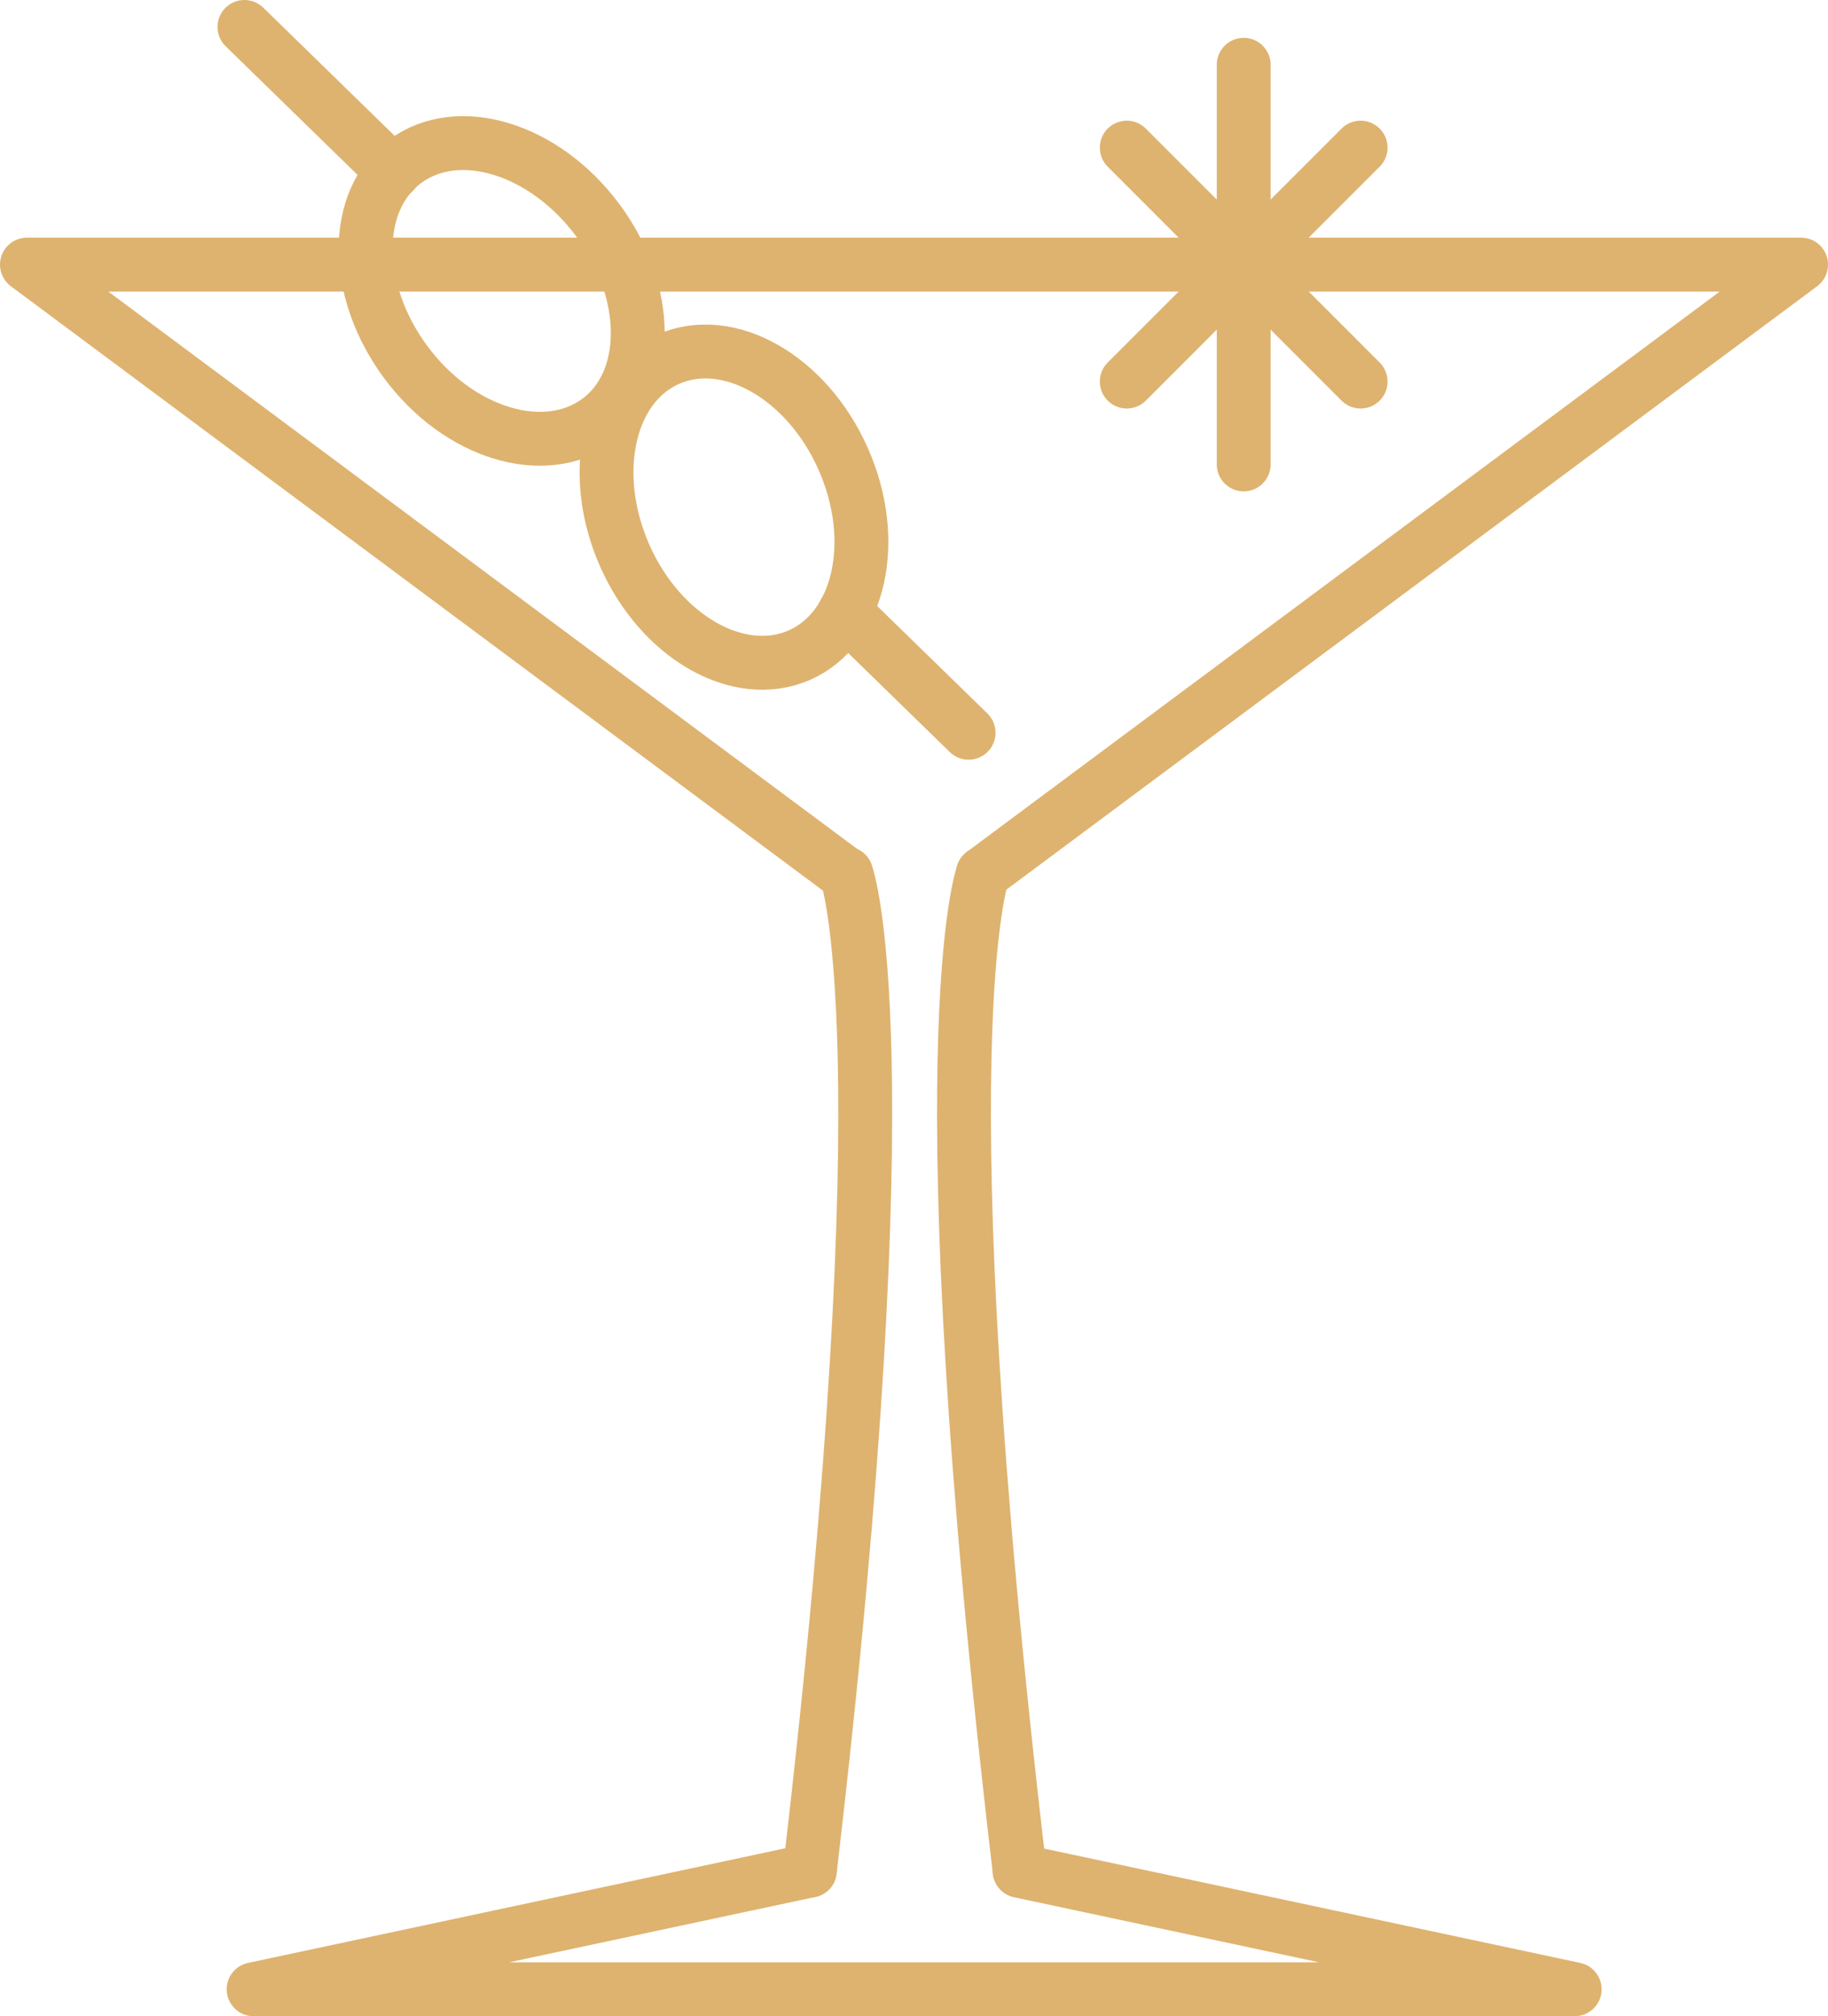
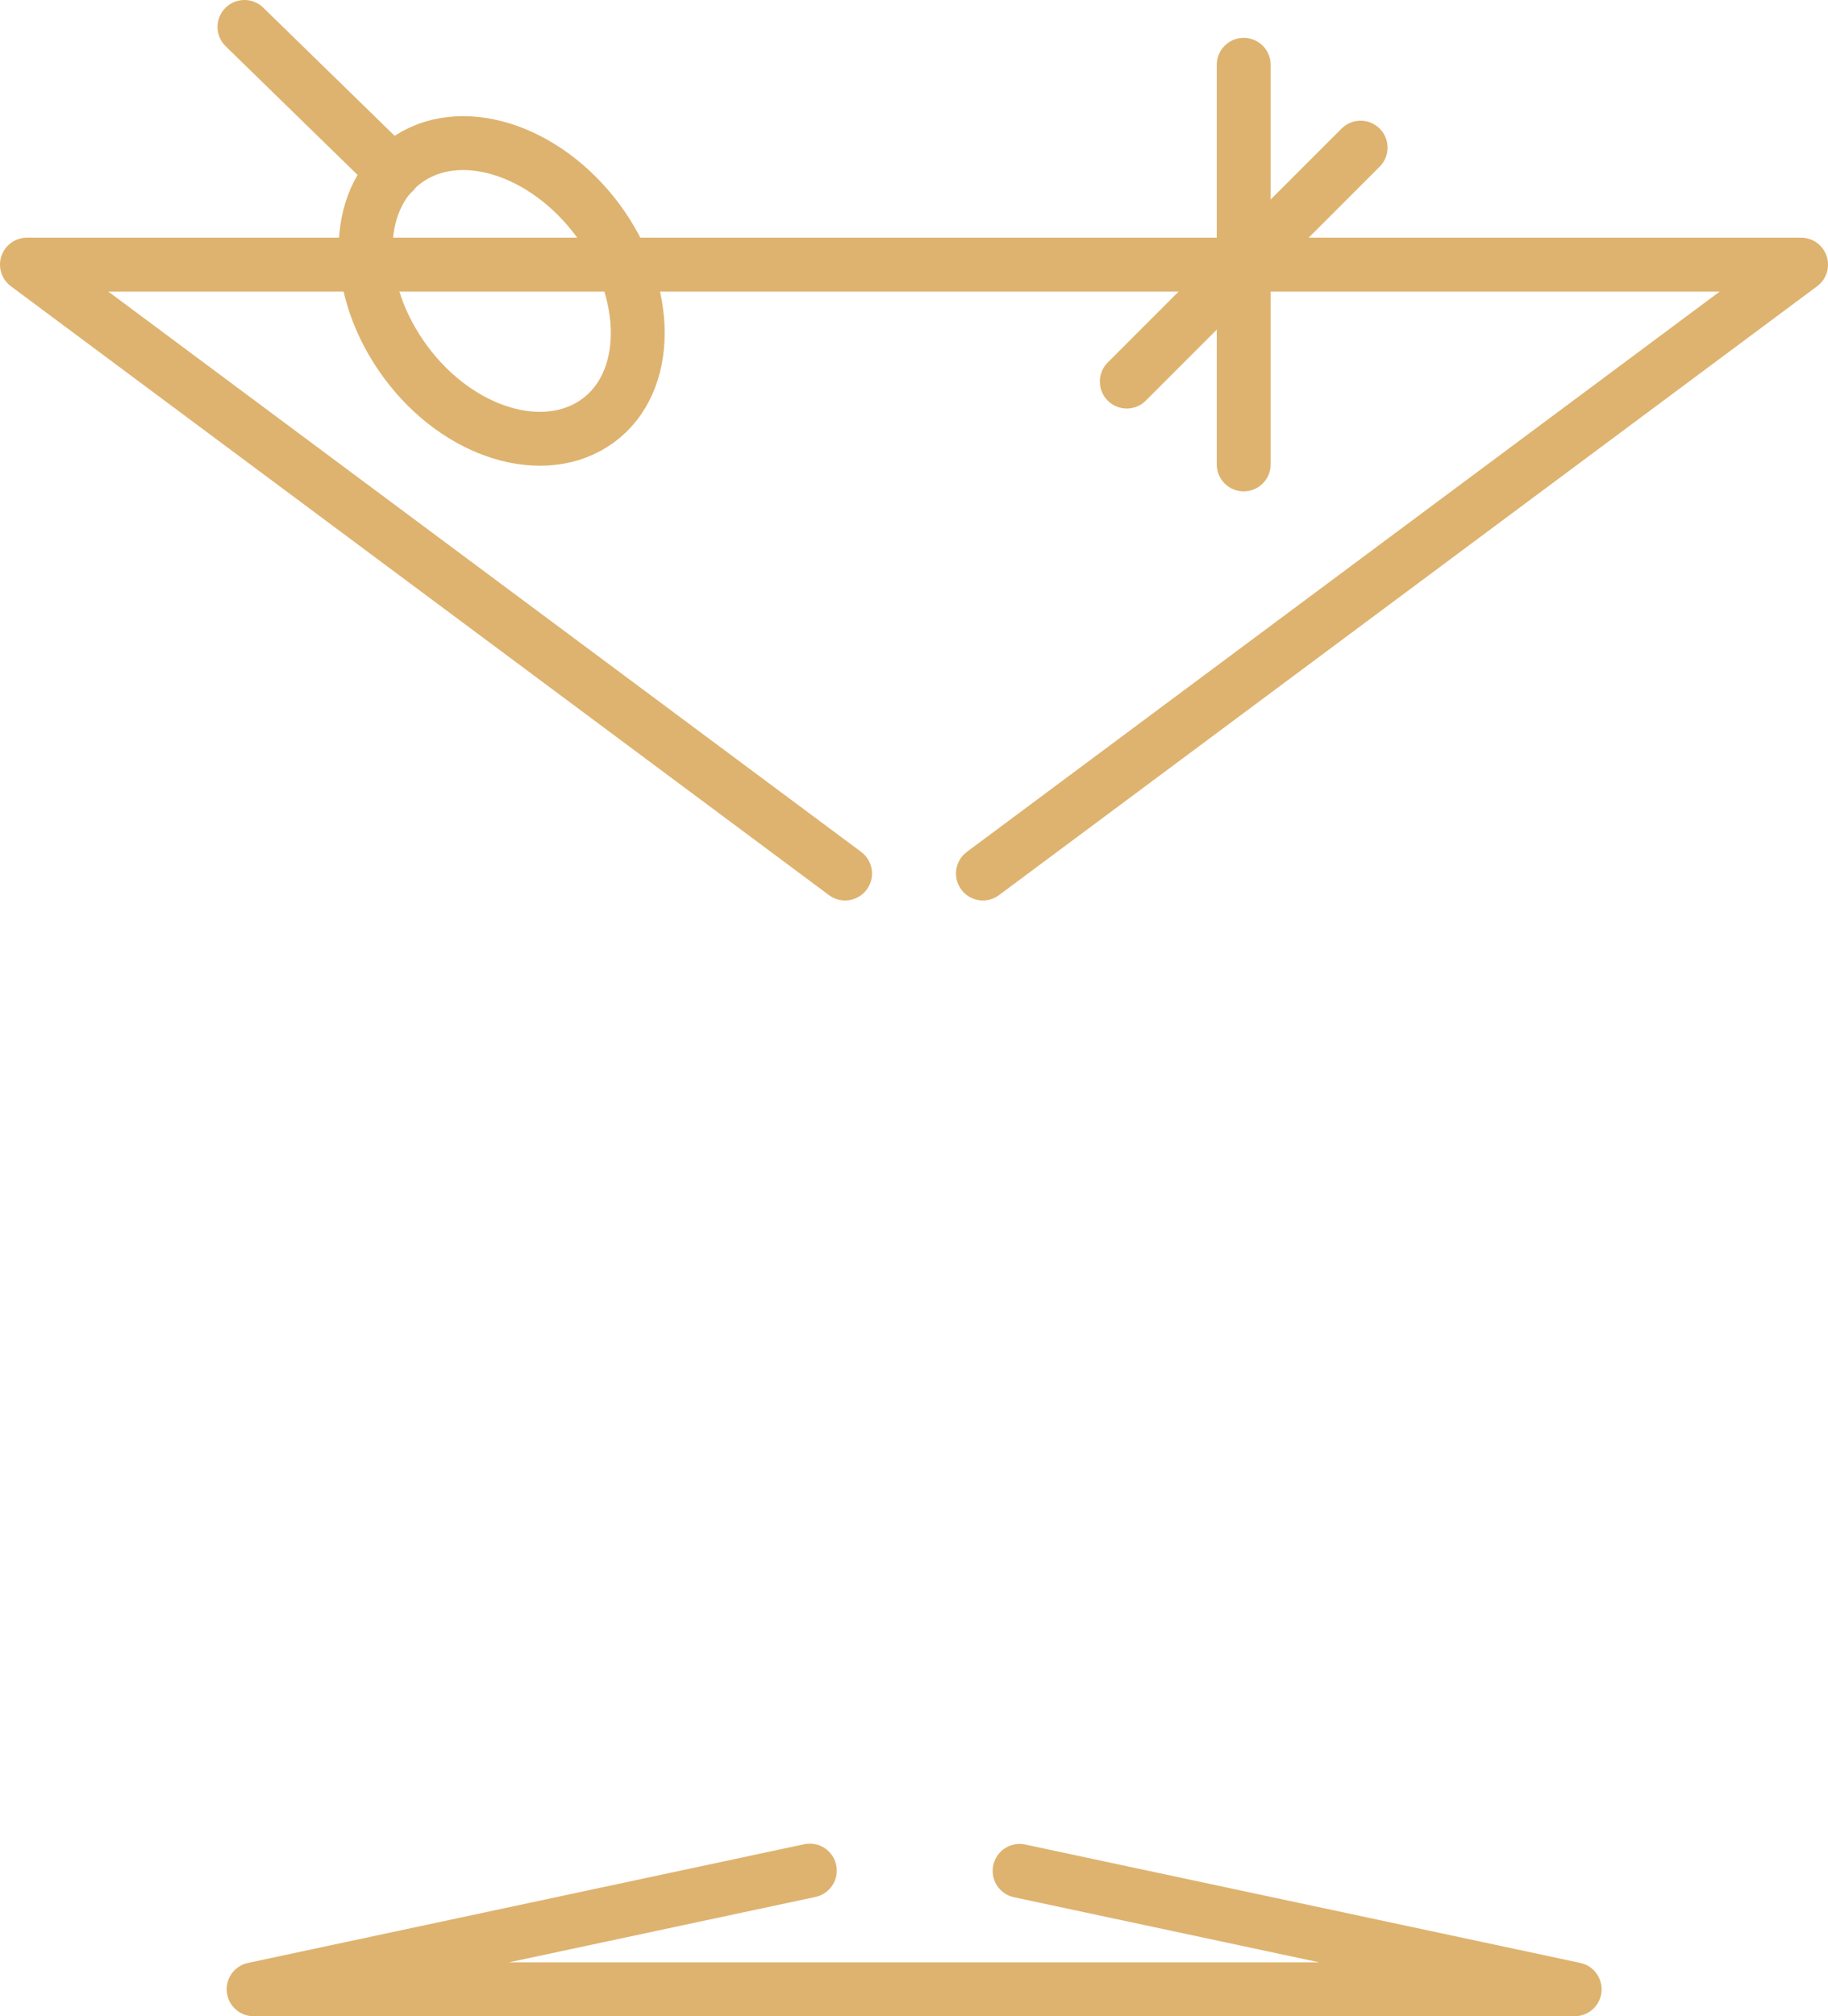
<svg xmlns="http://www.w3.org/2000/svg" viewBox="0 0 63.79 70.33">
  <defs>
    <style>.cls-1{fill:none;stroke:#deb36f;stroke-linecap:round;stroke-linejoin:round;stroke-width:1.88px;}</style>
  </defs>
  <g id="Layer_2" data-name="Layer 2">
    <g id="Layer_1-2" data-name="Layer 1">
      <polyline class="cls-1" points="34.3 30.47 62.85 9.23 0.94 9.23 29.49 30.47" />
      <polyline class="cls-1" points="28.26 65.25 8.85 69.39 54.95 69.39 35.58 65.26" />
-       <path class="cls-1" d="M34.3,30.47s-2.14,5.71,1.28,34.78" />
-       <path class="cls-1" d="M29.53,30.47s2.14,5.71-1.27,34.78" />
-       <line class="cls-1" x1="29.48" y1="21.35" x2="33.8" y2="25.56" />
      <line class="cls-1" x1="8.53" y1="0.94" x2="13.73" y2="6.01" />
-       <path class="cls-1" d="M29.42,16c1.27,2.85.59,5.92-1.52,6.85s-4.84-.62-6.1-3.47-.59-5.92,1.52-6.85S28.16,13.16,29.42,16Z" />
      <path class="cls-1" d="M20.86,7.68c1.86,2.51,1.86,5.65,0,7s-4.86.45-6.71-2.06-1.86-5.64,0-7S19,5.18,20.86,7.68Z" />
      <line class="cls-1" x1="43.4" y1="2.26" x2="43.4" y2="16.2" />
-       <line class="cls-1" x1="39.32" y1="5.15" x2="47.48" y2="13.31" />
      <line class="cls-1" x1="47.48" y1="5.15" x2="39.32" y2="13.31" />
    </g>
  </g>
</svg>